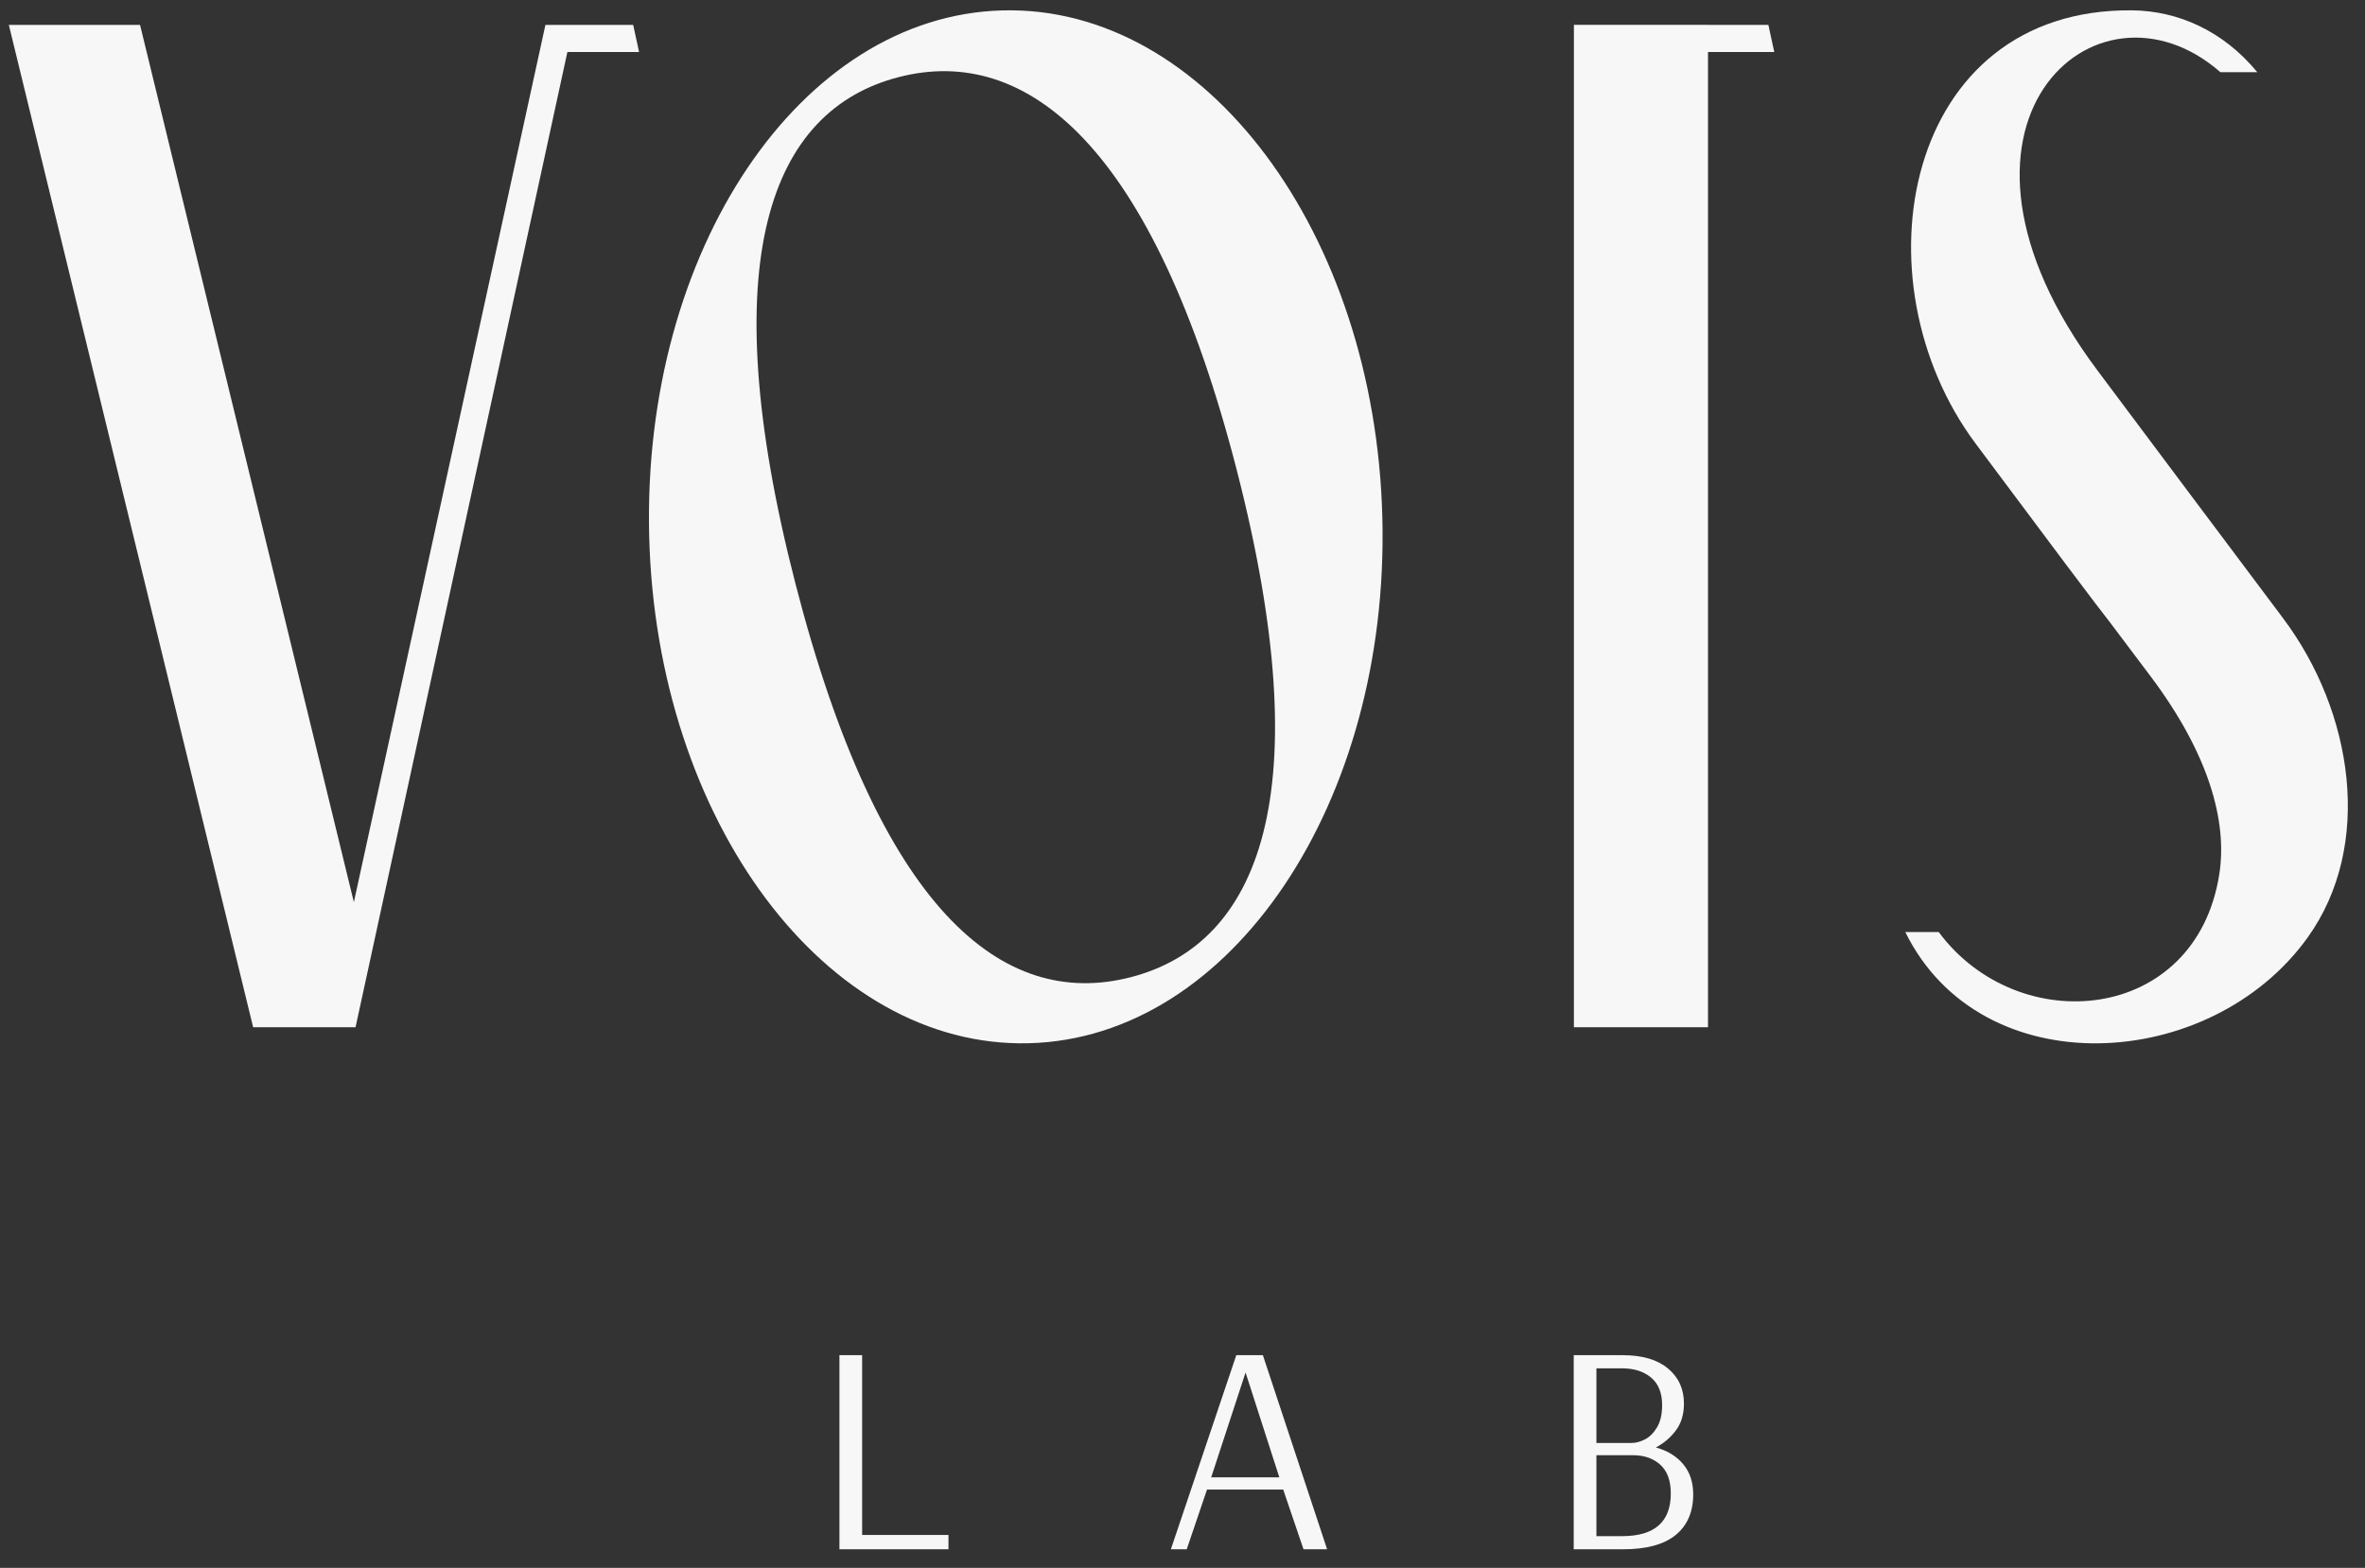
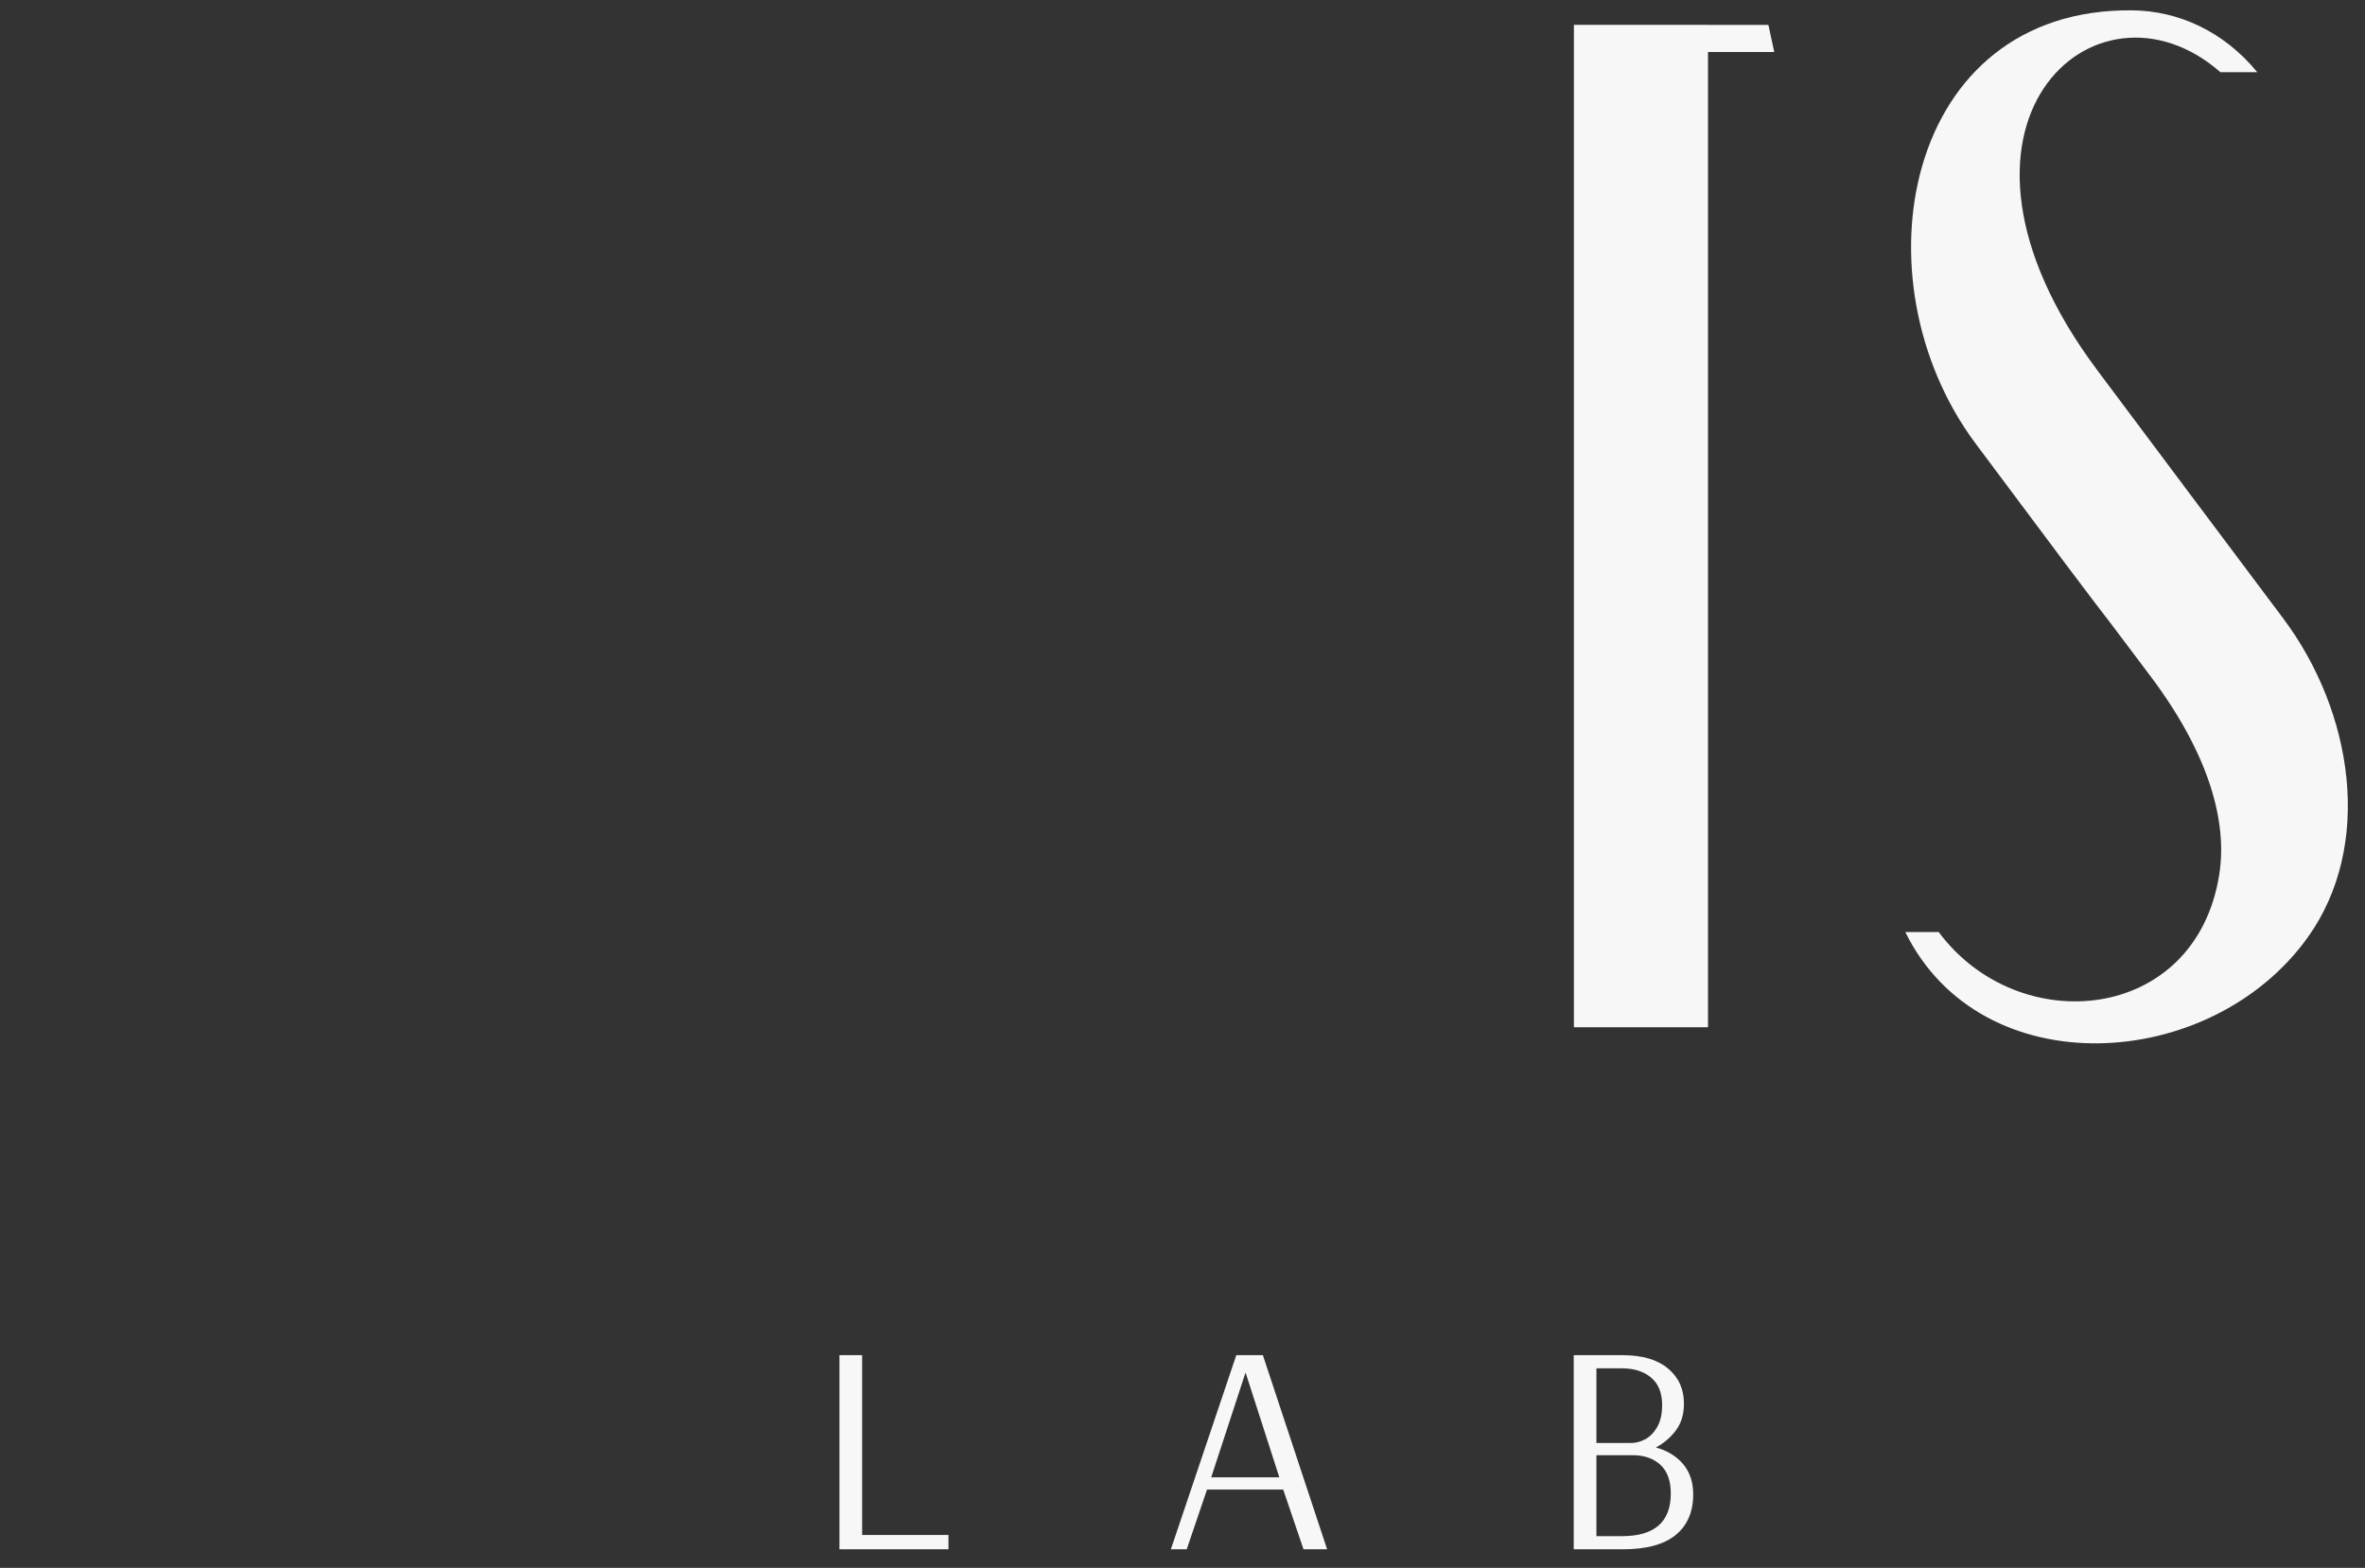
<svg xmlns="http://www.w3.org/2000/svg" width="190" height="126" viewBox="0 0 190 126" fill="none">
  <rect x="0" y="0" width="190" height="126" fill="#333333" stroke="none" />
  <path d="M67.439 124.504V108.905H69.263V123.352H76.199V124.504H67.439ZM94.066 124.504L99.322 108.905H101.458L106.618 124.504H104.722L103.09 119.704H96.97L95.339 124.504H94.066ZM97.306 118.72H102.778L100.066 110.297L97.306 118.72ZM126.43 108.905H130.366C131.933 108.905 133.145 109.26 134.001 109.972C134.857 110.684 135.285 111.625 135.285 112.792C135.285 113.656 135.069 114.376 134.637 114.952C134.205 115.528 133.669 115.984 133.029 116.32C133.957 116.577 134.689 117.024 135.225 117.665C135.761 118.304 136.029 119.112 136.029 120.088C136.029 121.496 135.561 122.584 134.625 123.352C133.689 124.12 132.277 124.504 130.389 124.504H126.43V108.905ZM131.085 115.96C131.421 115.96 131.778 115.864 132.153 115.672C132.529 115.48 132.853 115.156 133.125 114.701C133.397 114.244 133.533 113.648 133.533 112.912C133.533 111.936 133.237 111.201 132.645 110.705C132.054 110.208 131.269 109.96 130.293 109.96H128.254V115.96H131.085ZM130.317 123.448C132.925 123.448 134.229 122.304 134.229 120.017C134.229 118.992 133.949 118.224 133.389 117.712C132.829 117.201 132.093 116.944 131.181 116.944H128.254V123.448H130.317Z" fill="#F7F7F7" />
-   <path fill-rule="evenodd" clip-rule="evenodd" d="M46.056 2.001H43.818L28.429 72.499L11.251 2.001H0.71L20.337 82.552H26.326H27.445H28.564L45.583 4.18H51.342L50.869 2.001H46.056Z" fill="#F7F7F7" />
-   <path fill-rule="evenodd" clip-rule="evenodd" d="M80.556 0.836C64.291 1.247 51.575 20.161 52.154 43.081C52.733 66.002 66.388 84.248 82.653 83.837C98.919 83.427 111.634 64.513 111.056 41.593C110.476 18.672 96.821 0.425 80.556 0.836ZM72.215 6.193C61.937 8.837 57.175 20.752 63.903 46.896C70.63 73.042 80.487 81.194 90.829 78.533C101.171 75.872 106.065 63.837 99.358 37.773C92.652 11.71 82.493 3.548 72.215 6.193Z" fill="#F7F7F7" />
  <path fill-rule="evenodd" clip-rule="evenodd" d="M137.217 1.996H126.445V82.552H137.217V4.18H142.541L142.069 2.001H137.217V1.996Z" fill="#F7F7F7" />
  <path fill-rule="evenodd" clip-rule="evenodd" d="M153.068 74.9C159.161 87.289 177.599 86.215 185.395 75.337C190.703 67.931 189.057 57.204 183.421 49.686C174.788 38.172 176.661 40.666 168.511 29.776C153.78 10.092 168.387 -2.964 178.383 5.802H181.348C178.609 2.471 174.965 0.87 171.303 0.831C152.957 0.633 148.915 22.509 158.717 35.646C173.093 54.914 165.36 44.454 172.811 54.398C177.404 60.53 178.967 65.947 178.295 70.251C176.421 82.248 162.157 83.534 155.752 74.9H153.068Z" fill="#F7F7F7" />
</svg>